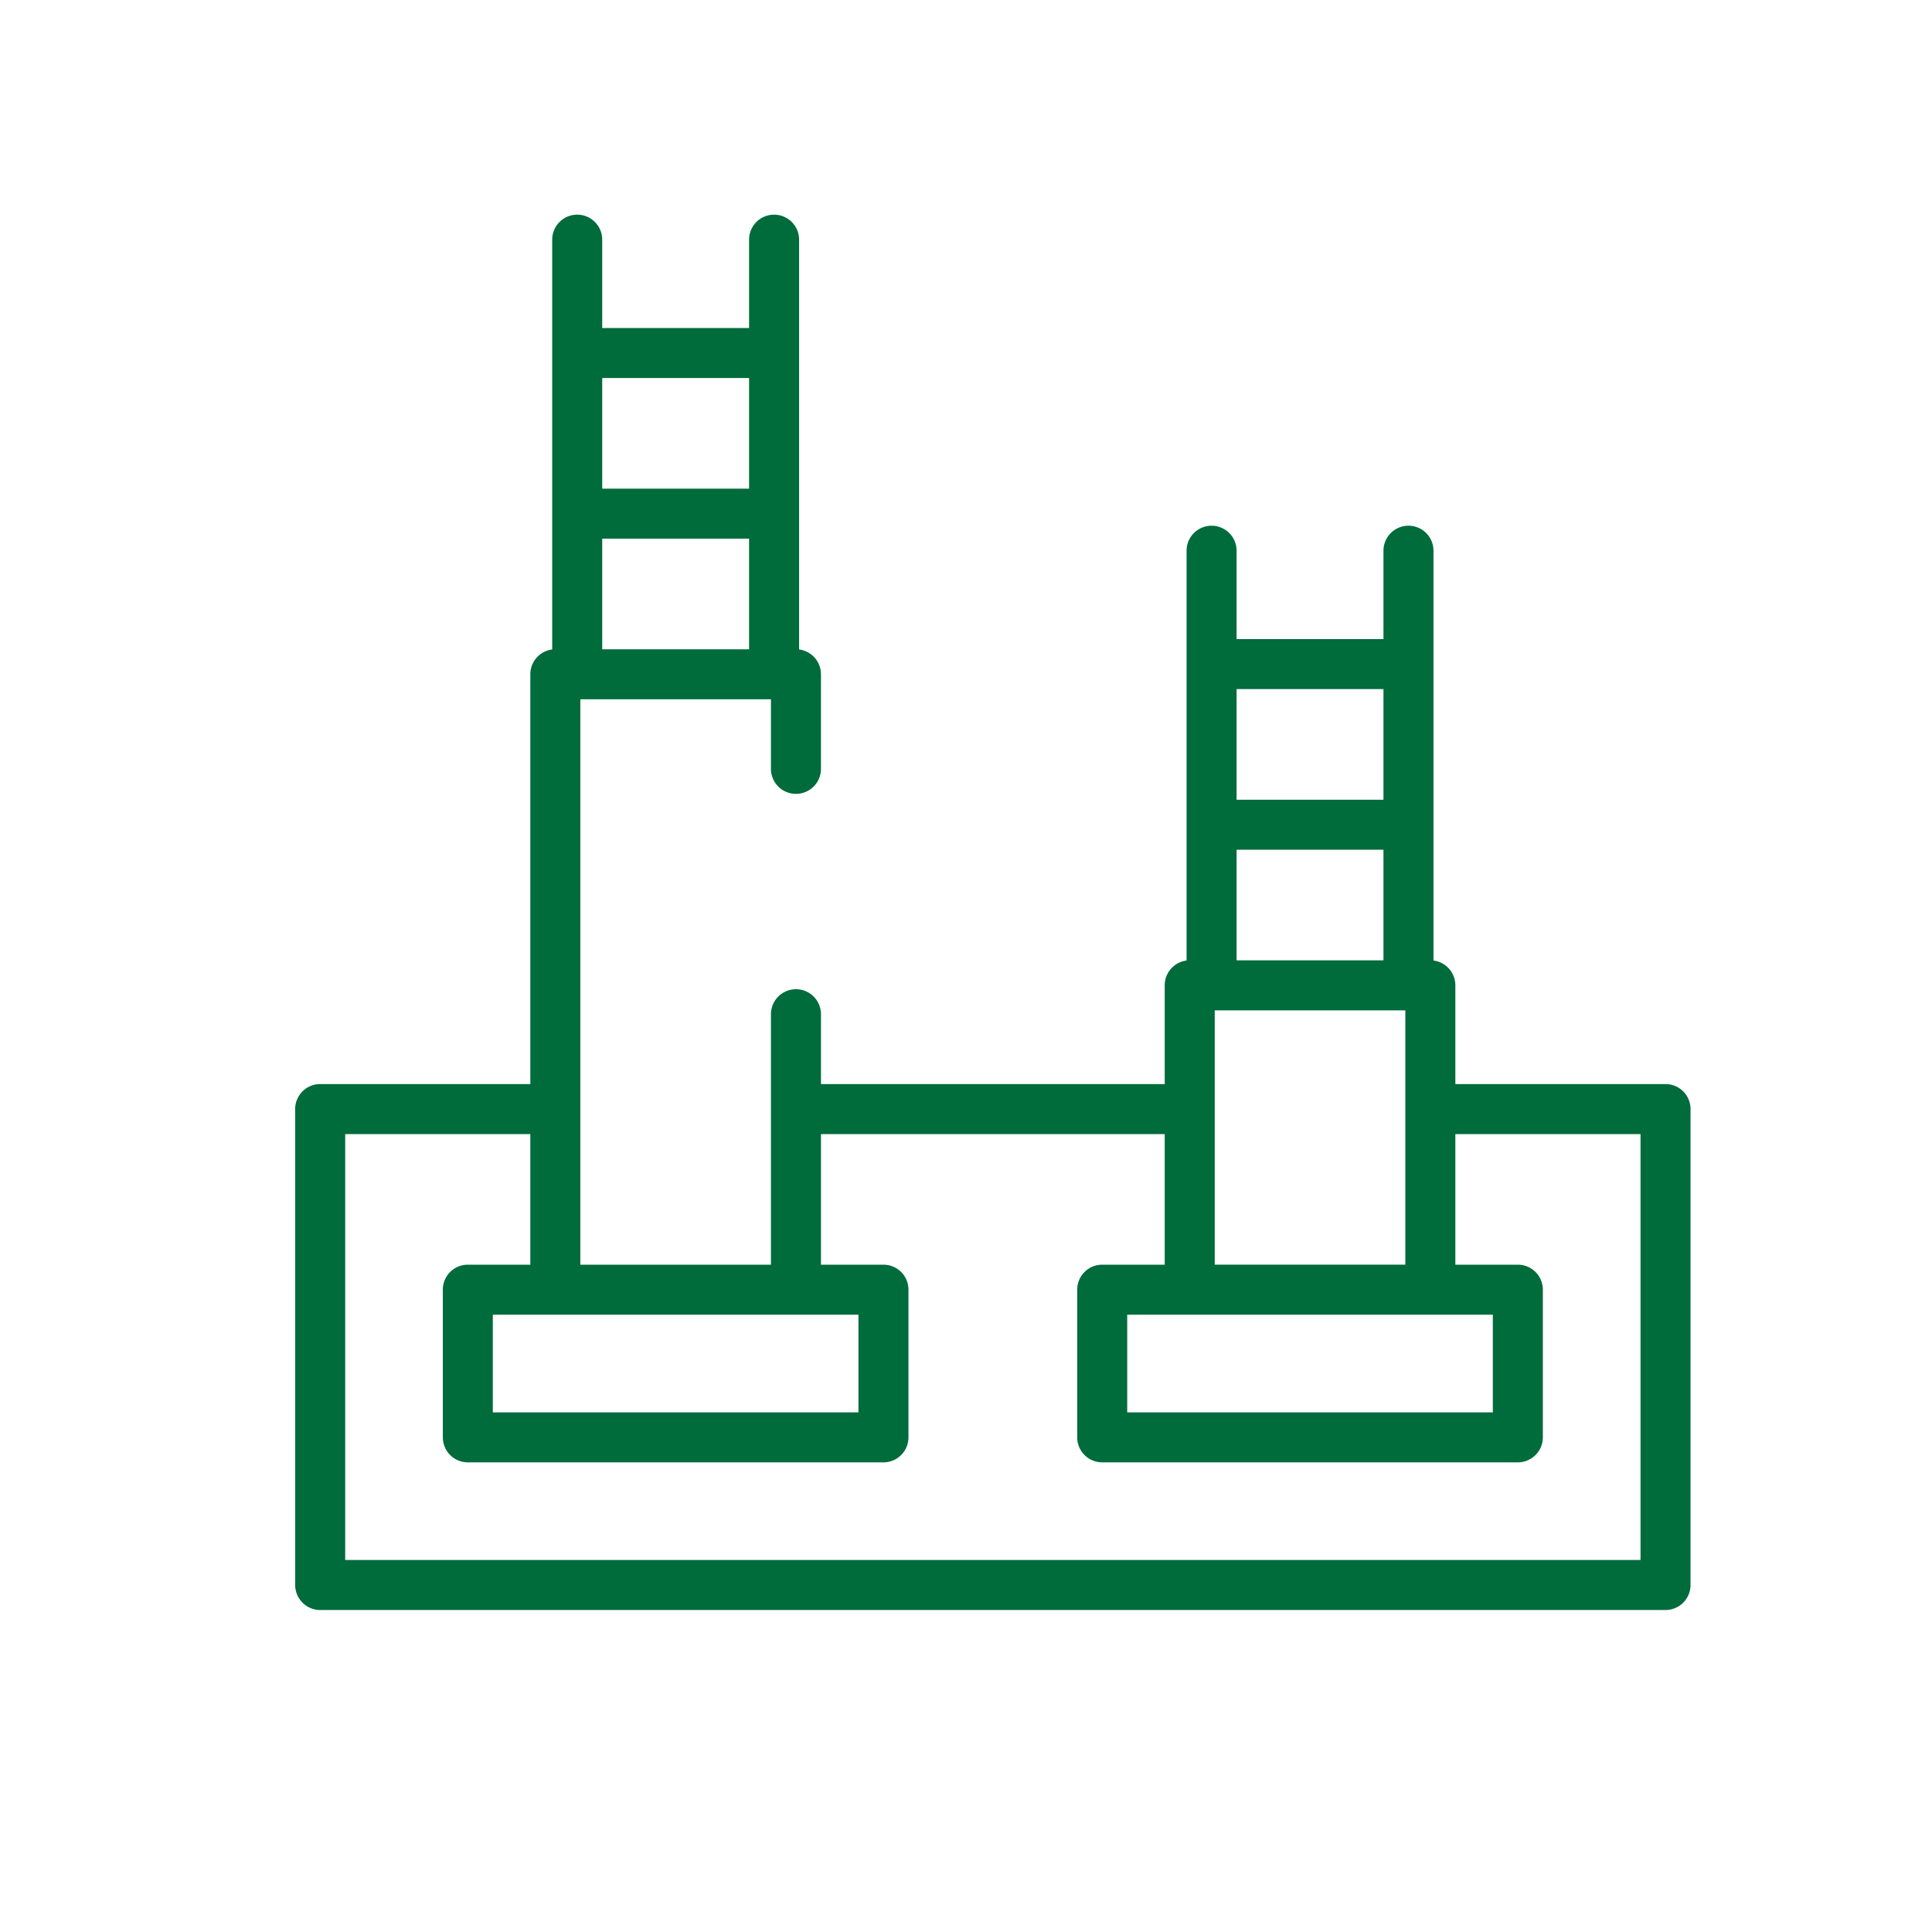
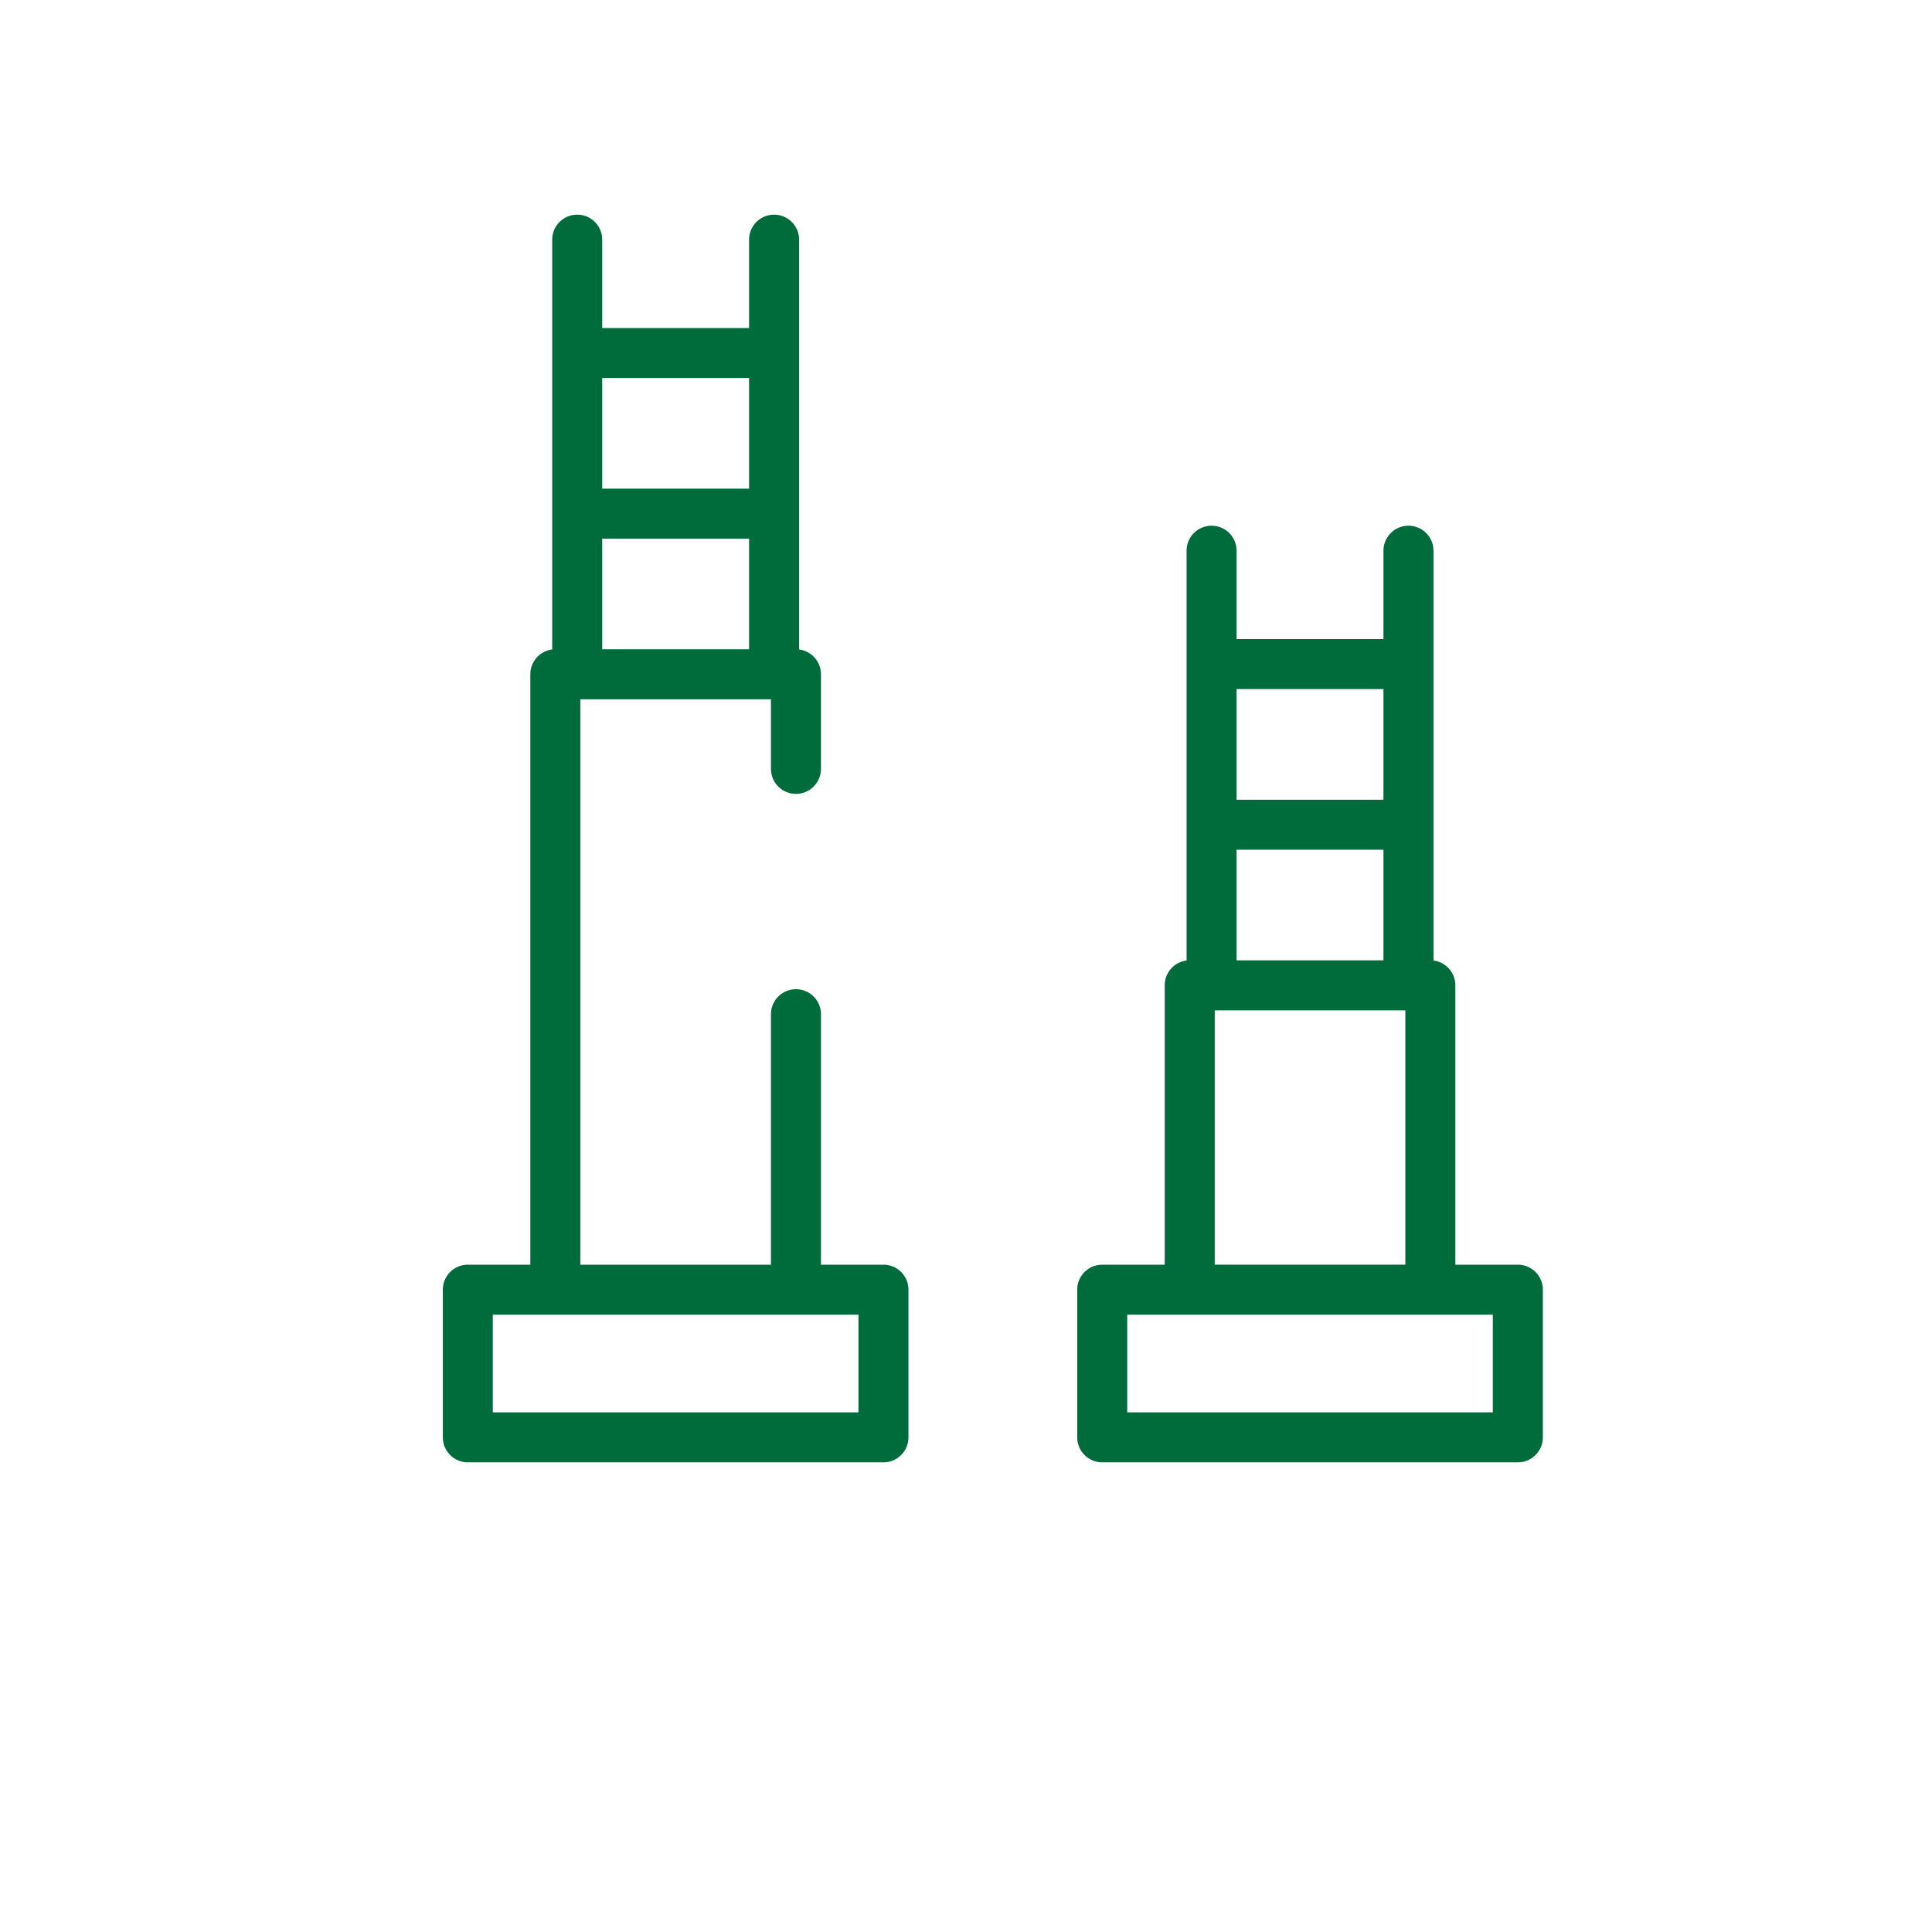
<svg xmlns="http://www.w3.org/2000/svg" width="90" height="90" fill="none">
-   <path fill-rule="evenodd" clip-rule="evenodd" d="M13.75 51.665c0-.643.521-1.165 1.165-1.165h10.598a1.165 1.165 0 0 1 0 2.33H16.08v19.84h60.342V52.83h-9.4a1.165 1.165 0 1 1 0-2.33h10.564c.644 0 1.165.522 1.165 1.165v22.17c0 .644-.521 1.165-1.165 1.165h-62.67a1.165 1.165 0 0 1-1.165-1.165v-22.17Zm22.458 0c0-.643.522-1.165 1.165-1.165H55.21a1.165 1.165 0 0 1 0 2.33H37.373a1.165 1.165 0 0 1-1.165-1.165Z" fill="#006B3B" />
  <path fill-rule="evenodd" clip-rule="evenodd" d="M26.889 10c.643 0 1.164.521 1.164 1.165v4.115h6.842v-4.115a1.165 1.165 0 1 1 2.33 0v19.09a1.165 1.165 0 0 1 1.018 1.155v4.372a1.165 1.165 0 1 1-2.329 0v-3.207h-8.88v26.339h8.88V47.246a1.165 1.165 0 1 1 2.33 0v11.668h2.911c.643 0 1.165.521 1.165 1.164v6.879c0 .643-.522 1.165-1.165 1.165H21.793a1.165 1.165 0 0 1-1.164-1.165v-6.879c0-.643.521-1.164 1.164-1.164h2.912V31.41c0-.593.444-1.084 1.019-1.155v-19.09c0-.644.521-1.165 1.165-1.165Zm1.164 7.61v5.153h6.842v-5.154h-6.842Zm6.842 7.482h-6.842v5.154h6.842v-5.154Zm21.546-.601c.643 0 1.164.521 1.164 1.164v4.116h6.842v-4.116a1.165 1.165 0 1 1 2.33 0v19.09a1.165 1.165 0 0 1 1.019 1.156v13.013h2.911c.643 0 1.165.521 1.165 1.164v6.879c0 .643-.522 1.165-1.165 1.165H51.345a1.165 1.165 0 0 1-1.164-1.165v-6.879c0-.643.521-1.164 1.164-1.164h2.912V45.9c0-.594.445-1.084 1.019-1.156v-19.09c0-.643.521-1.164 1.165-1.164Zm1.164 7.61v5.153h6.842V32.1h-6.842Zm6.842 7.482h-6.842v5.154h6.842v-5.154Zm1.02 7.483h-8.88v11.848h8.88V47.066Zm-42.51 14.177v4.55H39.99v-4.55H22.958Zm29.553 0v4.55h17.032v-4.55H52.51Z" fill="#006B3B" />
</svg>